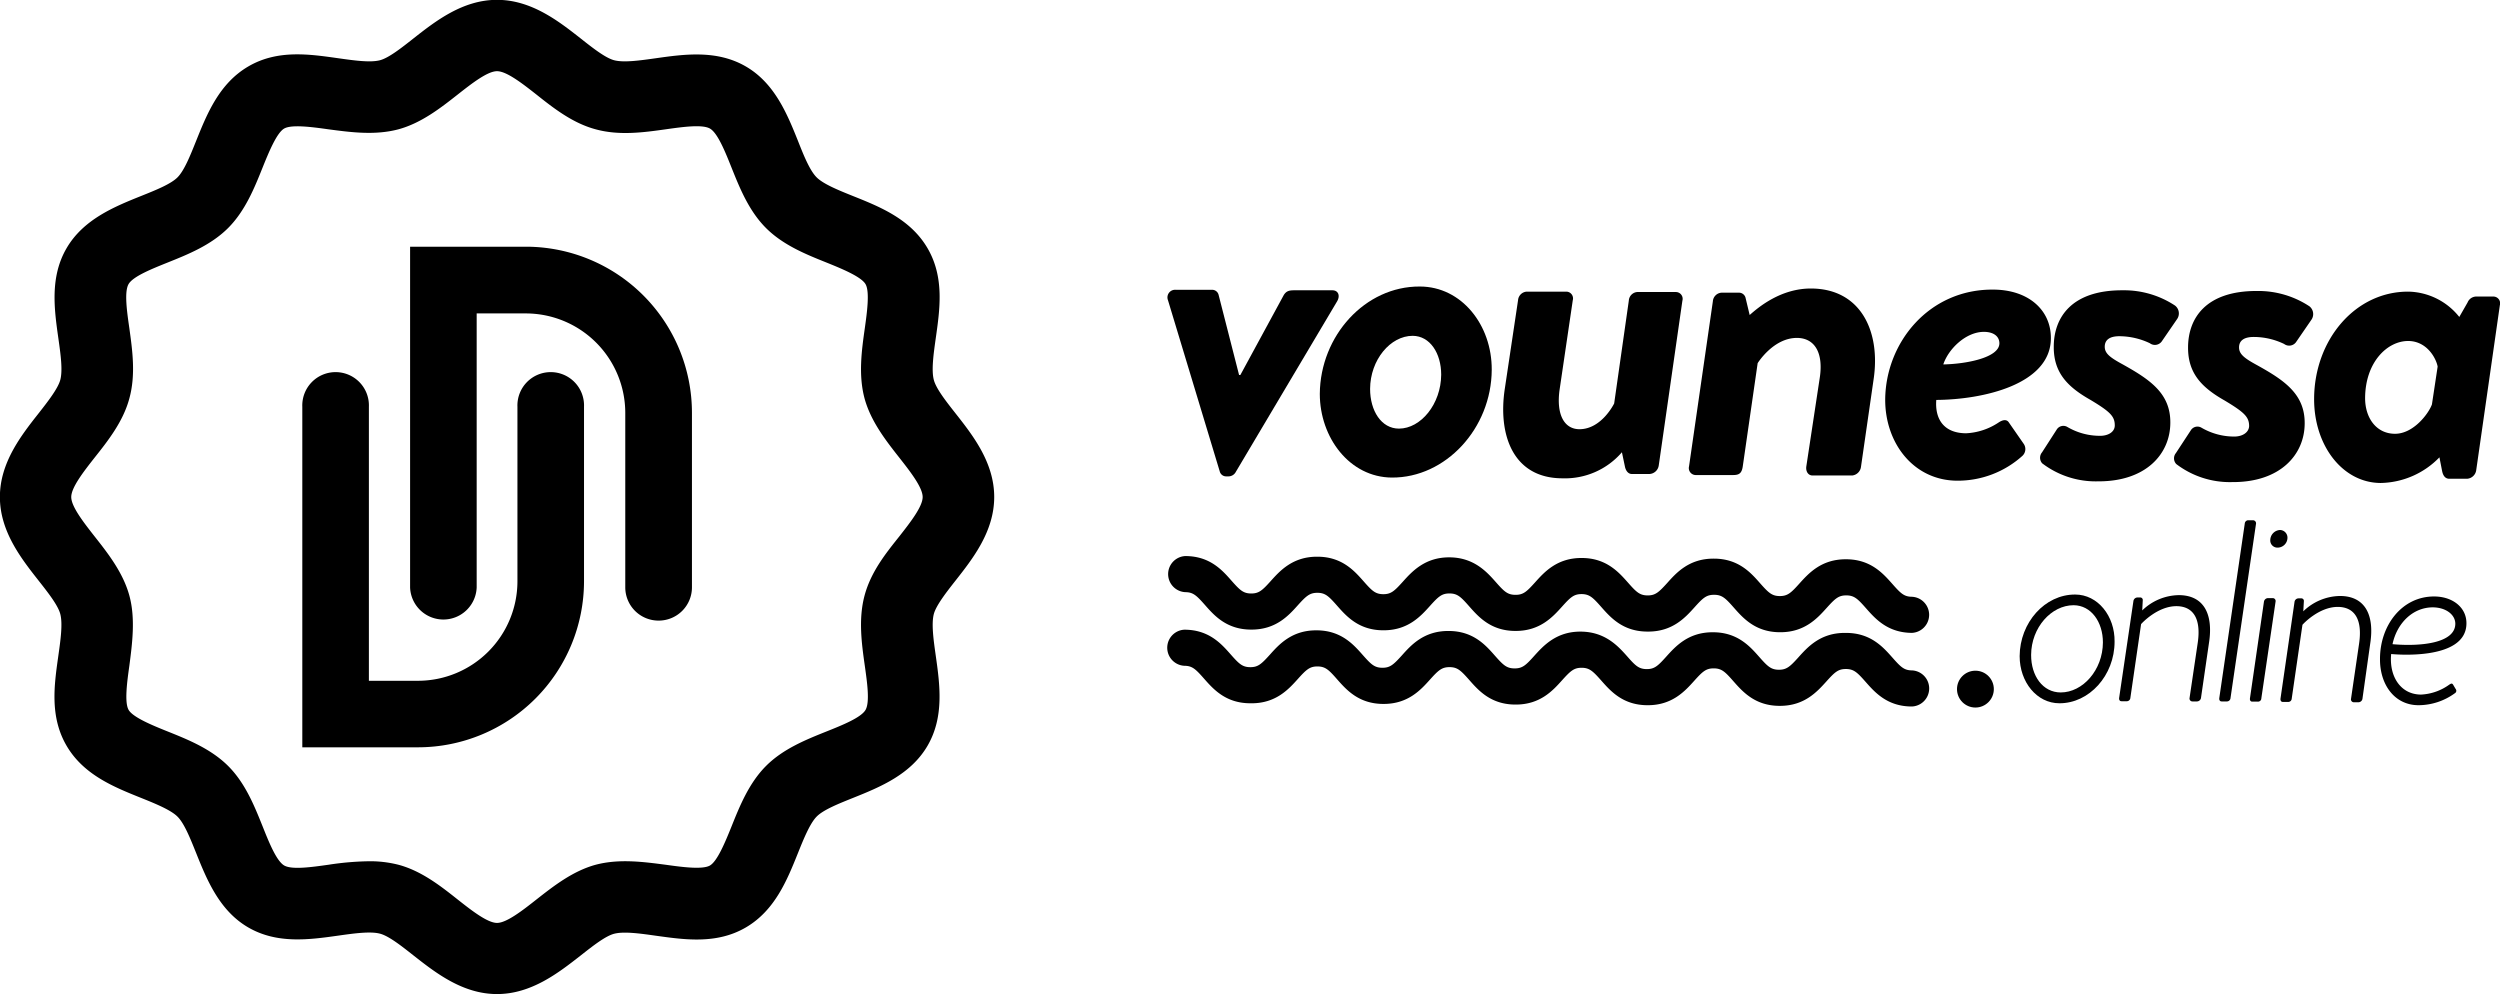
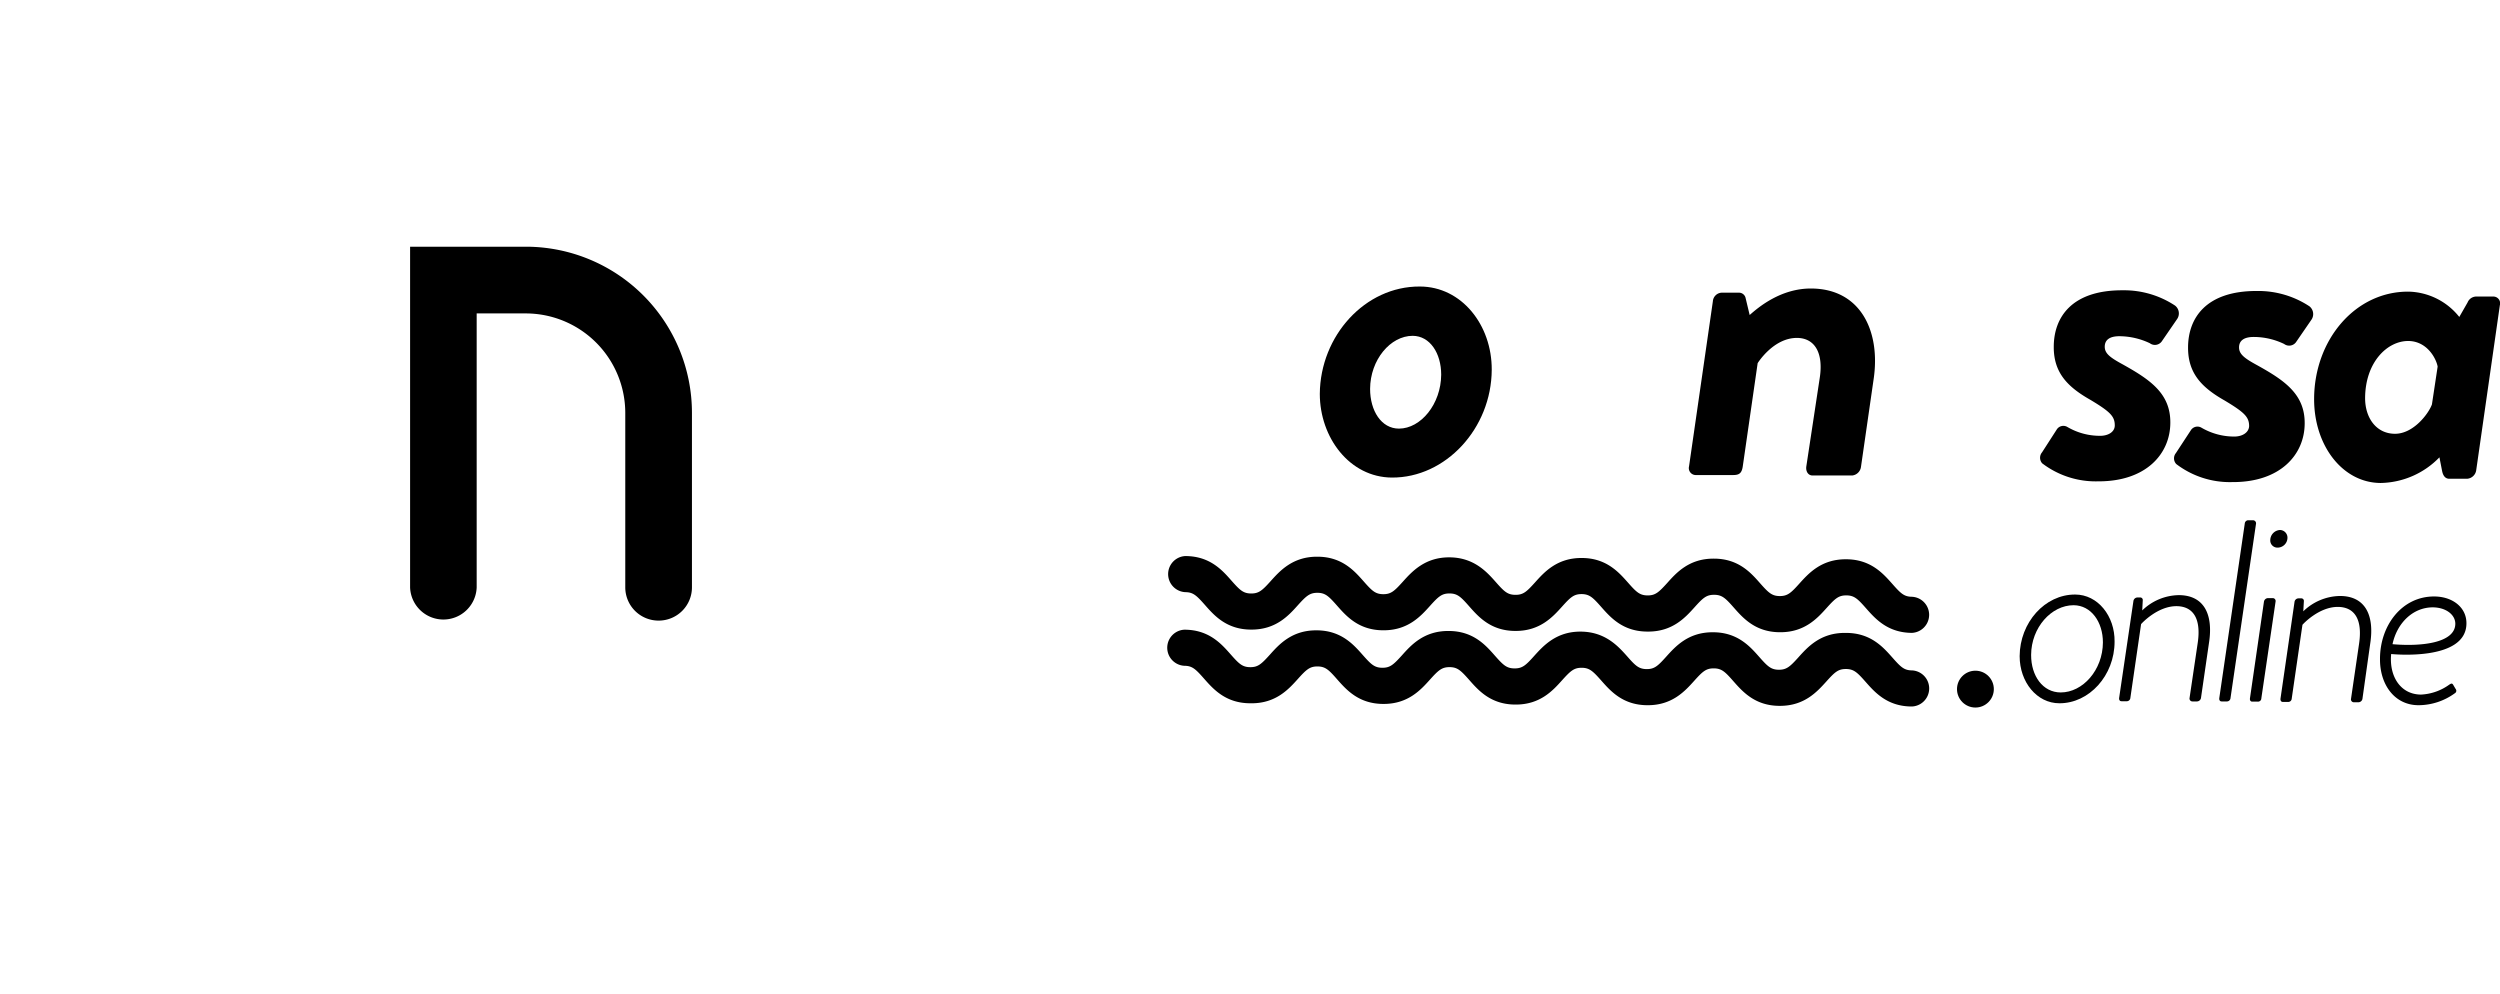
<svg xmlns="http://www.w3.org/2000/svg" id="Camada_1" data-name="Camada 1" viewBox="0 0 503.54 200.22">
  <title>logo_horizontal_preto</title>
-   <path d="M269.28,397.75c-6.93,0-12.42-4.32-16.84-7.79-2.43-1.92-4.95-3.9-6.72-4.37-1.95-.52-5.24-.06-8.43.39-5.75.81-12.26,1.73-18.08-1.63s-8.35-9.56-10.53-15c-1.18-2.94-2.4-6-3.77-7.35s-4.41-2.59-7.35-3.77c-5.42-2.18-11.58-4.64-15-10.53s-2.45-12.33-1.64-18.08c.45-3.18.91-6.47.39-8.43-.47-1.76-2.45-4.28-4.37-6.72-3.47-4.41-7.79-9.9-7.79-16.84s4.32-12.43,7.79-16.84c1.92-2.44,3.9-5,4.37-6.73.53-1.95.06-5.24-.39-8.43-.81-5.74-1.73-12.26,1.64-18.07s9.56-8.36,15-10.54c2.95-1.18,6-2.4,7.36-3.76s2.58-4.41,3.76-7.36c2.18-5.42,4.64-11.57,10.53-15s12.33-2.45,18.08-1.64c3.19.45,6.48.92,8.43.4,1.77-.48,4.29-2.46,6.72-4.38,4.42-3.47,9.91-7.78,16.84-7.78s12.43,4.31,16.85,7.78c2.43,1.92,4.95,3.9,6.72,4.38,1.95.52,5.25.05,8.43-.4,5.75-.81,12.26-1.72,18.08,1.64s8.35,9.56,10.53,15c1.18,3,2.4,6,3.77,7.36s4.41,2.59,7.35,3.77c5.43,2.17,11.58,4.64,15,10.53s2.45,12.33,1.64,18.07c-.45,3.19-.91,6.48-.39,8.43.47,1.77,2.45,4.29,4.37,6.73,3.47,4.41,7.79,9.9,7.79,16.84s-4.32,12.43-7.79,16.84c-1.92,2.44-3.9,5-4.37,6.72-.52,2-.06,5.25.39,8.43.81,5.75,1.73,12.26-1.64,18.08s-9.56,8.35-15,10.53c-2.94,1.18-6,2.4-7.35,3.77s-2.59,4.41-3.77,7.35c-2.18,5.43-4.65,11.58-10.53,15S307,386.79,301.28,386c-3.18-.45-6.47-.91-8.43-.39-1.77.47-4.29,2.46-6.72,4.37C281.71,393.43,276.22,397.75,269.28,397.75ZM243.51,371a23.07,23.07,0,0,1,5.93.71c4.63,1.24,8.5,4.29,11.92,7,2.8,2.21,6,4.71,7.92,4.71s5.13-2.5,7.93-4.71c3.42-2.68,7.29-5.73,11.92-7,4.78-1.27,9.77-.57,14.16,0,3.27.46,7.34,1,8.85.16s3.12-4.77,4.37-7.87c1.64-4.09,3.5-8.73,6.95-12.19s8.09-5.31,12.18-6.95c3.1-1.24,7-2.79,7.88-4.37s.3-5.58-.16-8.85c-.62-4.39-1.33-9.38-.05-14.16s4.28-8.5,7-11.91c2.2-2.81,4.7-6,4.7-7.93s-2.5-5.13-4.7-7.93c-2.69-3.42-5.73-7.29-7-11.92-1.28-4.78-.57-9.76.05-14.16.46-3.27,1-7.33.16-8.84s-4.78-3.13-7.88-4.38c-4.09-1.64-8.72-3.49-12.18-6.95s-5.31-8.09-6.95-12.18c-1.24-3.1-2.79-7-4.37-7.87s-5.58-.3-8.85.16c-4.39.62-9.38,1.32-14.16,0-4.63-1.24-8.5-4.28-11.92-7-2.8-2.2-6-4.7-7.93-4.7s-5.12,2.5-7.92,4.7c-3.42,2.69-7.29,5.73-11.92,7-4.78,1.28-9.77.58-14.16,0-3.27-.46-7.34-1-8.85-.16s-3.12,4.77-4.37,7.87c-1.64,4.09-3.5,8.73-6.95,12.18s-8.09,5.31-12.18,6.95c-3.1,1.25-7,2.79-7.88,4.37s-.3,5.58.17,8.85c.61,4.4,1.32,9.38,0,14.16-1.24,4.63-4.28,8.5-7,11.92-2.2,2.8-4.7,6-4.7,7.93s2.5,5.12,4.7,7.93c2.69,3.41,5.73,7.28,7,11.91s.57,9.77,0,14.16c-.46,3.27-1,7.34-.16,8.85s4.78,3.13,7.88,4.37c4.09,1.64,8.72,3.5,12.18,6.95s5.31,8.1,6.95,12.18c1.24,3.11,2.79,7,4.37,7.88s5.58.3,8.85-.16A58.22,58.22,0,0,1,243.51,371Z" transform="translate(-169.17 -197.53)" />
  <path d="M301.81,322.53a6.7,6.7,0,0,1-6.7-6.7V280.66a20.05,20.05,0,0,0-20-20h-9.93v55.2a6.71,6.71,0,0,1-13.41,0V247.22h23.34a33.47,33.47,0,0,1,33.43,33.44v35.17A6.7,6.7,0,0,1,301.81,322.53Z" transform="translate(-169.17 -197.53)" />
-   <path d="M253.39,348.05H230.06v-68.6a6.71,6.71,0,1,1,13.41,0v55.2h9.92a20.05,20.05,0,0,0,20-20V279.45a6.71,6.71,0,1,1,13.41,0v35.17A33.47,33.47,0,0,1,253.39,348.05Z" transform="translate(-169.17 -197.53)" />
-   <path d="M404.42,258a1.54,1.54,0,0,1,1.57-2.1l7.25,0a1.34,1.34,0,0,1,1.37,1l4.13,16.16H419L427.72,257c.55-.92,1.2-1,2.2-1l7.61,0c1.2,0,1.65,1.11.91,2.3l-20.36,34.28a1.67,1.67,0,0,1-1.56.9h-.37a1.32,1.32,0,0,1-1.28-.92Z" transform="translate(-169.17 -197.53)" />
  <path d="M455.14,255.24c8.44,0,14.54,7.78,14.49,16.77-.06,11.82-9.29,21.77-20.11,21.71C441,293.67,435,285.66,435,276.86,435.1,265.13,444.14,255.18,455.14,255.24ZM459.45,273c0-4.31-2.25-7.81-5.74-7.83-4.49,0-8.55,4.82-8.58,10.69,0,4.4,2.25,8,5.82,8C455.35,283.85,459.41,278.92,459.45,273Z" transform="translate(-169.17 -197.53)" />
-   <path d="M472.27,275.78,474.93,258a1.87,1.87,0,0,1,1.75-1.73l8,0a1.37,1.37,0,0,1,1.27,1.75l-2.66,18.05c-.67,4.86.87,7.89,4,7.91,4.49,0,7-5.19,7-5.19l2.95-20.71a1.84,1.84,0,0,1,2-1.73l7.51,0a1.37,1.37,0,0,1,1.28,1.75l-4.76,33.17a2,2,0,0,1-1.85,1.73l-3.57,0c-.74,0-1.19-.65-1.37-1.38l-.63-3a15.14,15.14,0,0,1-12,5.25C473.91,293.85,470.84,285.12,472.27,275.78Z" transform="translate(-169.17 -197.53)" />
  <path d="M514.17,258.21a1.87,1.87,0,0,1,1.75-1.73l3.57,0a1.37,1.37,0,0,1,1.28,1.11l.81,3.39c1.75-1.55,6.26-5.37,12.4-5.34,10.09.06,14,8.79,12.56,18.32L544,291.57a2,2,0,0,1-1.75,1.73l-8,0c-.91,0-1.37-.84-1.27-1.75l2.75-18.14c.67-4.77-1-7.8-4.63-7.82-4.77,0-7.91,5.09-7.91,5.09l-3,20.8c-.19,1.28-.65,1.74-1.93,1.73l-7.61,0a1.4,1.4,0,0,1-1.28-1.75Z" transform="translate(-169.17 -197.53)" />
-   <path d="M570.57,255.86c7.24,0,11.71,4.19,11.68,9.78,0,9.35-13.73,12.39-23.08,12.44-.3,3.76,1.43,6.7,6,6.72a12.92,12.92,0,0,0,6.53-2.16c.82-.55,1.65-.73,2.1,0l3,4.32a1.86,1.86,0,0,1-.29,2.39,19.45,19.45,0,0,1-13.14,5c-8.8-.05-14.54-7.6-14.49-16.4C549,266.47,557.73,255.79,570.57,255.86Zm1.31,10.82c0-1.28-1-2.29-3.1-2.31-3.67,0-7.17,3.45-8.2,6.56C565,270.86,571.87,269.62,571.88,266.68Z" transform="translate(-169.17 -197.53)" />
  <path d="M580.47,288.64l3-4.66a1.58,1.58,0,0,1,2.12-.44,12.93,12.93,0,0,0,6.59,1.77c1.65,0,2.94-.8,2.94-2.09,0-1.83-.9-2.75-4.92-5.16-4.57-2.59-7.4-5.45-7.37-10.68,0-5.86,3.54-11.44,13.91-11.38a18.58,18.58,0,0,1,10.52,3.08,2,2,0,0,1,.45,2.66l-3.14,4.57a1.7,1.7,0,0,1-2.39.35,14.41,14.41,0,0,0-6.14-1.41c-1.92,0-2.93.72-2.94,2.1s1.09,2.2,3.65,3.59c5.48,3.06,9.59,5.83,9.56,11.7,0,6.33-4.92,11.89-14.55,11.84a17.77,17.77,0,0,1-11.26-3.63A1.69,1.69,0,0,1,580.47,288.64Z" transform="translate(-169.17 -197.53)" />
  <path d="M607.43,288.79l3.05-4.66a1.58,1.58,0,0,1,2.11-.45,13.08,13.08,0,0,0,6.59,1.78c1.65,0,2.94-.81,3-2.1,0-1.83-.91-2.75-4.93-5.16-4.57-2.59-7.39-5.45-7.37-10.67,0-5.87,3.55-11.44,13.91-11.39a18.7,18.7,0,0,1,10.53,3.08,2,2,0,0,1,.44,2.66l-3.14,4.57a1.7,1.7,0,0,1-2.39.36,14.1,14.1,0,0,0-6.13-1.41c-1.93,0-2.94.72-2.95,2.09s1.09,2.21,3.65,3.6c5.49,3.05,9.6,5.82,9.57,11.69,0,6.33-4.93,11.9-14.55,11.85A17.8,17.8,0,0,1,607.51,291,1.67,1.67,0,0,1,607.43,288.79Z" transform="translate(-169.17 -197.53)" />
  <path d="M667.92,292.23a2,2,0,0,1-1.84,1.73l-3.58,0c-.55,0-1.19-.28-1.45-1.56l-.54-2.76a16.84,16.84,0,0,1-11.86,5.17c-7.7-.05-13.43-7.6-13.38-17,.06-11.83,8.27-21.59,19-21.54a13.42,13.42,0,0,1,10.24,5.1l1.67-2.92a1.91,1.91,0,0,1,1.65-1.19l3.58,0a1.36,1.36,0,0,1,1.27,1.75Zm-7.77-20.86c-.27-1.56-2.08-5.14-5.93-5.16-4.22,0-8.64,4.26-8.68,11.5,0,4,2.25,7.17,6,7.19s6.81-4.09,7.46-5.92Z" transform="translate(-169.17 -197.53)" />
  <path d="M587.15,317.28c4.54,0,8,4.32,7.93,9.49,0,6.83-5.13,12.44-11.12,12.41-4.54,0-8-4.27-8-9.49C576,322.91,581.05,317.25,587.15,317.28ZM584.23,337c4.43,0,8.47-4.49,8.5-10.07,0-4.12-2.36-7.48-5.9-7.5-4.49,0-8.53,4.5-8.56,10C578.25,333.67,580.63,337,584.23,337Z" transform="translate(-169.17 -197.53)" />
  <path d="M598.88,318.55a.84.84,0,0,1,.79-.68h.52a.51.51,0,0,1,.57.52l-.11,2.09A10.8,10.8,0,0,1,608,317.4c5,0,7,3.74,6.1,9.58l-1.62,11.15a.84.84,0,0,1-.79.68h-.94a.58.58,0,0,1-.57-.68L611.83,327c.7-4.79-.85-7.36-4.29-7.38-3.76,0-6.91,3.36-7.12,3.62l-2.16,14.86a.73.73,0,0,1-.79.67h-1c-.37,0-.52-.31-.47-.68Z" transform="translate(-169.17 -197.53)" />
  <path d="M621.3,303a.72.72,0,0,1,.62-.68H623a.61.61,0,0,1,.57.68l-5.14,35.13a.73.73,0,0,1-.79.68h-1c-.37,0-.52-.31-.47-.68Z" transform="translate(-169.17 -197.53)" />
  <path d="M625.17,318.69A.85.85,0,0,1,626,318h.94a.58.58,0,0,1,.57.68l-2.87,19.5a.67.67,0,0,1-.73.67h-1.1c-.36,0-.52-.31-.46-.68Zm1.27-12.41a2.07,2.07,0,0,1,2-2,1.54,1.54,0,0,1,1.46,1.63,2,2,0,0,1-2,1.92A1.44,1.44,0,0,1,626.44,306.28Z" transform="translate(-169.17 -197.53)" />
  <path d="M631.33,318.72a.82.82,0,0,1,.79-.67h.52a.51.51,0,0,1,.57.52l-.12,2.09a10.84,10.84,0,0,1,7.38-3.09c5,0,7,3.74,6.1,9.58L645,338.31a.84.84,0,0,1-.79.67h-.94a.58.58,0,0,1-.57-.68l1.63-11.15c.7-4.8-.85-7.36-4.29-7.38-3.76,0-6.91,3.35-7.12,3.61l-2.16,14.86a.71.71,0,0,1-.79.67h-1c-.37,0-.52-.32-.47-.68Z" transform="translate(-169.17 -197.53)" />
  <path d="M659.46,317.67c3.65,0,6.51,2.17,6.49,5.41,0,7.77-15.16,6.18-15.16,6.18-.44,4.48,1.88,8.15,6,8.17a10.56,10.56,0,0,0,5.7-2c.47-.32.63-.26.83.1l.47.79a.56.56,0,0,1-.16.83,12.51,12.51,0,0,1-7.32,2.42c-4.85,0-7.8-4.17-7.77-9.28C648.52,323.46,653,317.64,659.46,317.67Zm4.25,5.5c0-1.82-1.87-3.29-4.53-3.31-4,0-7.21,3.14-8.12,7.42C656.74,327.78,663.68,327.08,663.71,323.17Z" transform="translate(-169.17 -197.53)" />
  <path d="M554.33,325h0c-5,0-7.5-2.91-9.35-5-1.69-1.92-2.37-2.54-3.94-2.55h0c-1.55,0-2.23.62-3.93,2.5-1.87,2.08-4.42,4.92-9.34,4.92h-.07c-5,0-7.5-2.91-9.35-5-1.68-1.91-2.36-2.53-3.93-2.54h0c-1.55,0-2.23.61-3.93,2.5-1.86,2.07-4.42,4.91-9.34,4.91H501c-5,0-7.5-2.91-9.35-5-1.69-1.92-2.37-2.54-3.93-2.55h0c-1.54,0-2.22.62-3.92,2.51-1.86,2.07-4.42,4.91-9.33,4.91h-.07c-5,0-7.5-2.91-9.35-5-1.69-1.92-2.36-2.54-3.93-2.55h0c-1.55,0-2.23.62-3.93,2.51-1.86,2.07-4.41,4.91-9.33,4.91h-.07c-5,0-7.5-2.91-9.35-5-1.69-1.92-2.36-2.54-3.93-2.55h0c-1.54,0-2.23.62-3.93,2.5-1.86,2.08-4.41,4.91-9.33,4.91h-.07c-5,0-7.5-2.9-9.35-5-1.69-1.91-2.36-2.53-3.93-2.54a3.64,3.64,0,0,1,0-7.27h0c5,0,7.5,2.9,9.35,5,1.69,1.91,2.36,2.53,3.93,2.54h0c1.55,0,2.23-.61,3.93-2.5,1.86-2.07,4.42-4.91,9.33-4.91h.07c5,0,7.5,2.91,9.35,5,1.69,1.92,2.36,2.54,3.93,2.55h0c1.55,0,2.23-.62,3.93-2.51,1.87-2.08,4.48-4.94,9.4-4.91s7.5,2.91,9.35,5c1.69,1.92,2.36,2.54,3.93,2.55s2.25-.61,3.95-2.5c1.87-2.08,4.42-4.92,9.34-4.92h.06c5,0,7.5,2.91,9.36,5,1.68,1.91,2.36,2.53,3.93,2.54h0c1.54,0,2.23-.62,3.93-2.5,1.86-2.08,4.41-4.91,9.33-4.91h.07c5,0,7.5,2.9,9.35,5,1.69,1.91,2.37,2.53,3.93,2.54h0c1.55,0,2.24-.61,3.93-2.5,1.87-2.07,4.42-4.91,9.34-4.91h.07c5,0,7.5,2.91,9.36,5,1.69,1.92,2.36,2.54,3.93,2.55a3.64,3.64,0,0,1,0,7.27Z" transform="translate(-169.17 -197.53)" />
  <path d="M554.25,339.83h0c-5,0-7.5-2.91-9.35-5-1.69-1.92-2.37-2.54-3.94-2.55h0c-1.55,0-2.23.62-3.93,2.51-1.87,2.07-4.42,4.91-9.34,4.91h-.07c-5,0-7.5-2.91-9.35-5-1.68-1.92-2.36-2.54-3.93-2.55h0c-1.55,0-2.23.62-3.93,2.51-1.86,2.07-4.42,4.91-9.33,4.91h-.07c-5,0-7.5-2.91-9.35-5-1.69-1.91-2.37-2.53-3.93-2.54h0c-1.54,0-2.22.62-3.92,2.5-1.86,2.08-4.42,4.91-9.33,4.91h-.07c-5,0-7.5-2.9-9.35-5-1.69-1.91-2.36-2.53-3.93-2.54h0c-1.54,0-2.23.61-3.93,2.5-1.86,2.07-4.41,4.91-9.33,4.91h-.07c-5,0-7.5-2.91-9.35-5-1.68-1.92-2.36-2.54-3.93-2.55h0c-1.54,0-2.23.62-3.93,2.51-1.86,2.07-4.41,4.91-9.33,4.91H421c-5,0-7.5-2.91-9.35-5-1.69-1.92-2.36-2.54-3.93-2.55a3.64,3.64,0,0,1,0-7.27h0c5,0,7.5,2.91,9.35,5,1.69,1.92,2.36,2.54,3.93,2.55h0c1.55,0,2.23-.62,3.93-2.5,1.86-2.08,4.42-4.92,9.33-4.92h.07c5,0,7.5,2.91,9.35,5,1.69,1.91,2.36,2.53,3.93,2.54h0c1.55,0,2.23-.62,3.93-2.5,1.86-2.08,4.42-4.91,9.33-4.91h.07c5,0,7.5,2.9,9.35,5,1.69,1.91,2.36,2.53,3.93,2.54s2.25-.6,3.95-2.5c1.88-2.08,4.48-4.95,9.4-4.91s7.5,2.91,9.36,5c1.68,1.92,2.36,2.54,3.93,2.55h0c1.54,0,2.23-.62,3.92-2.51,1.87-2.07,4.42-4.91,9.34-4.91h.07c5,0,7.5,2.91,9.35,5,1.69,1.92,2.37,2.54,3.93,2.55h0c1.55,0,2.24-.62,3.94-2.51,1.86-2.07,4.42-4.91,9.33-4.91H541c5,0,7.5,2.91,9.36,5,1.69,1.92,2.36,2.54,3.93,2.55a3.64,3.64,0,0,1,0,7.27Z" transform="translate(-169.17 -197.53)" />
  <circle cx="397.88" cy="138.8" r="3.71" />
</svg>